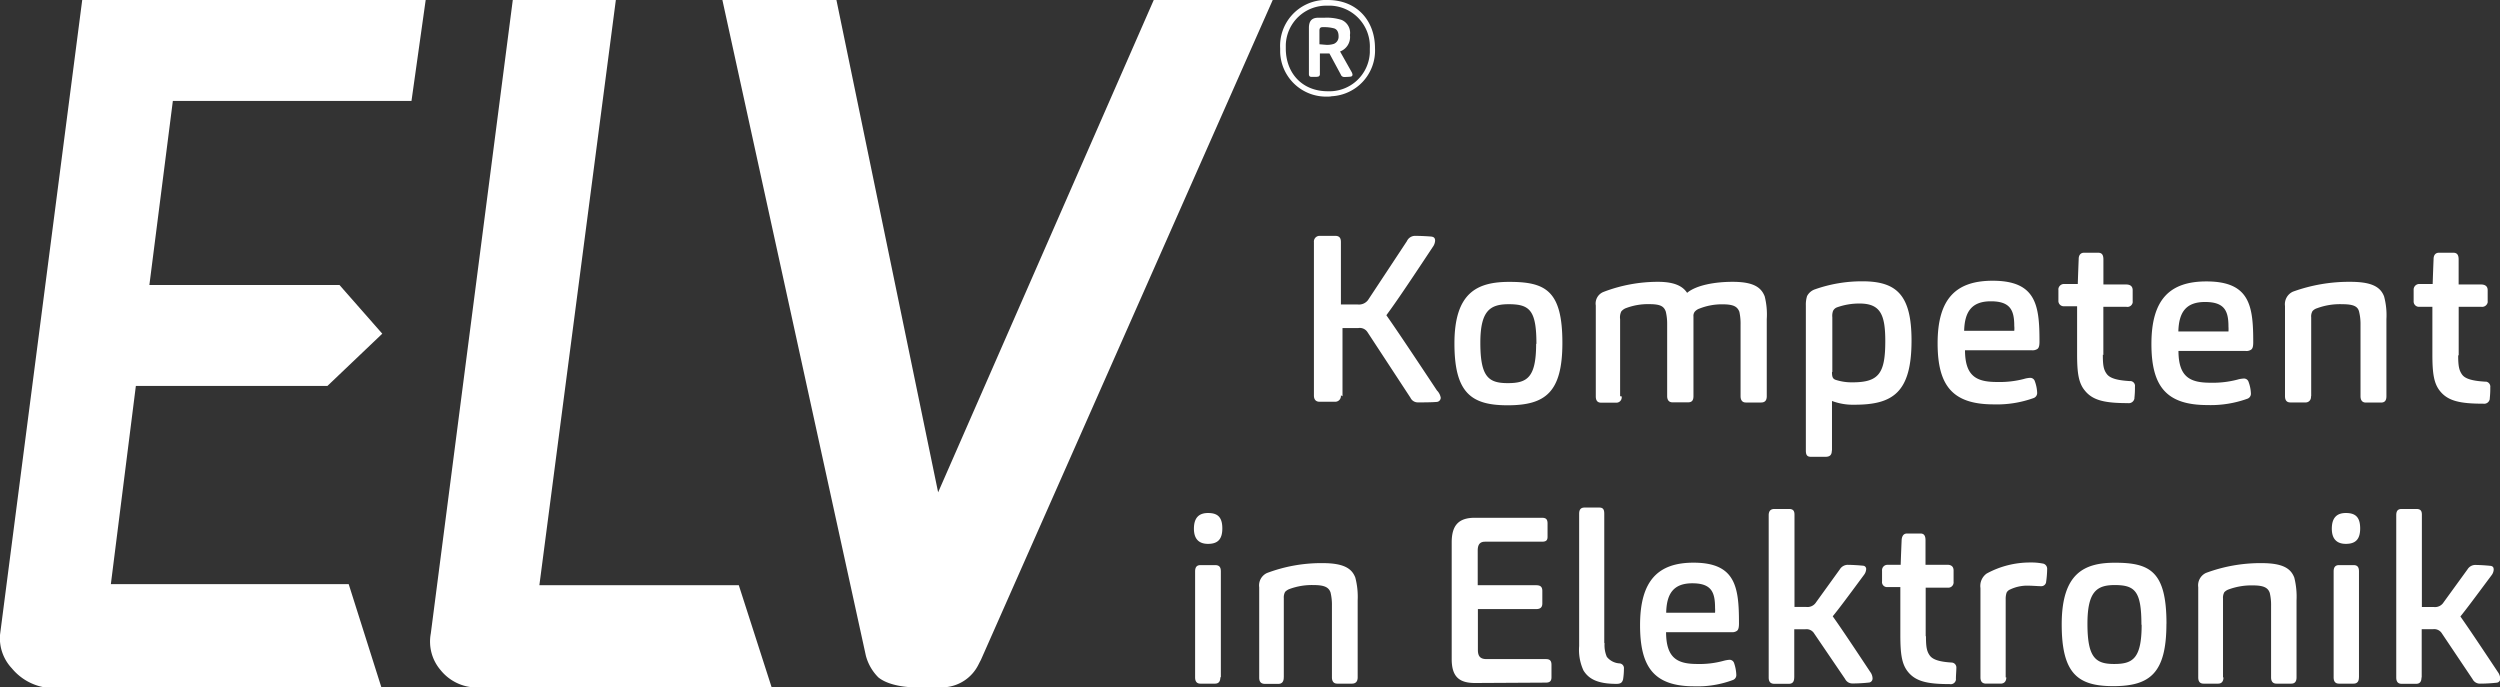
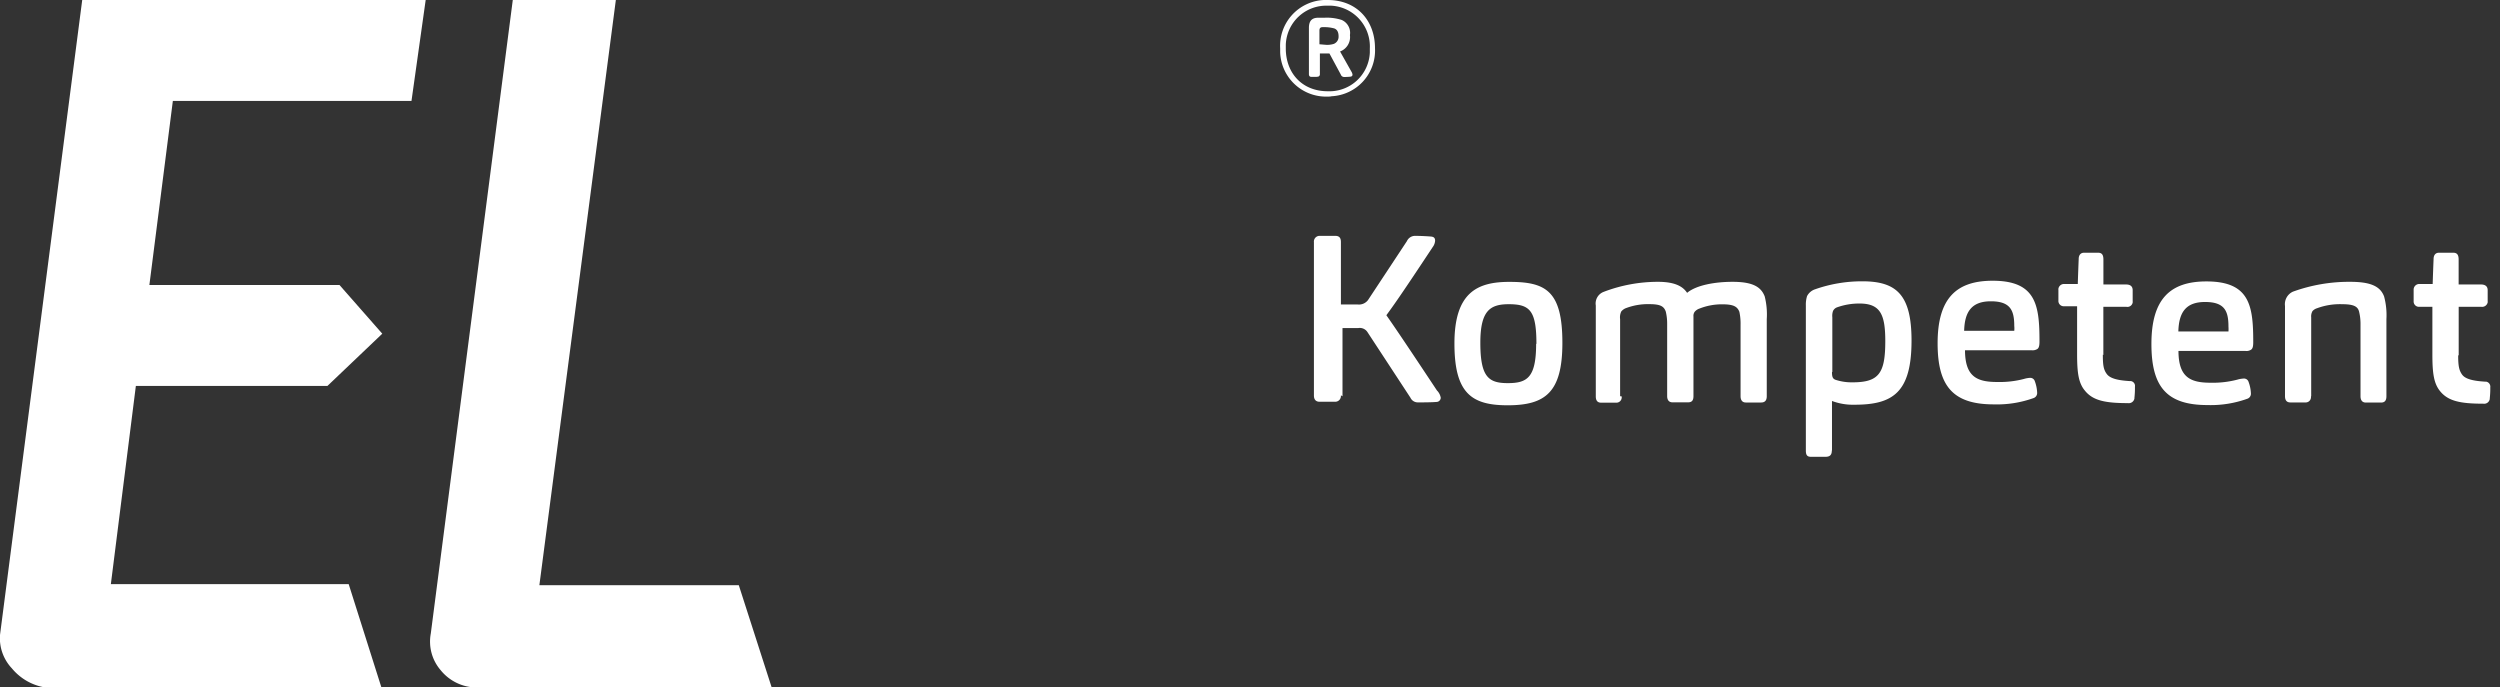
<svg xmlns="http://www.w3.org/2000/svg" viewBox="0 0 440 120.98">
  <rect x="0" y="0" width="440" height="120.98" fill="#333333" stroke="none" />
  <g fill="#fff">
-     <path d="m426.22 119.22v-8.48h2a1.58 1.58 0 0 1 1.56.75l5.4 8.05a1.43 1.43 0 0 0 1.29.78 27.1 27.1 0 0 0 3-.17.69.69 0 0 0 .57-.75 2.11 2.11 0 0 0 -.4-1.1c-4.13-6.22-5.51-8.24-6.61-9.8 1.1-1.36 2.39-3.1 5.51-7.29a1.75 1.75 0 0 0 .35-.95c0-.38-.12-.57-.47-.66-.94-.1-1.89-.16-2.83-.17a1.62 1.62 0 0 0 -1.31.78l-4.2 5.79a1.78 1.78 0 0 1 -1.76.83h-2.07v-16.25c0-.62-.2-1-.95-1h-2.62c-.72 0-.94.42-.94 1.1v28.57c0 .74.32 1.1.94 1.1h2.57c.64 0 .93-.38.93-1.1m-10.79-26.25c0-2.09-.94-2.71-2.52-2.71s-2.47.83-2.47 2.76 1 2.67 2.47 2.67c1.64 0 2.52-.73 2.52-2.72m-.21 26.18v-18.61c0-.66-.2-1.11-.94-1.11h-2.58c-.71 0-.94.46-.94 1.11v18.65c0 .74.32 1.1.94 1.1h2.56c.64 0 .95-.38.95-1.1m-23.92 0v-13.88a2 2 0 0 1 .23-1.11 1.92 1.92 0 0 1 .76-.49 11.6 11.6 0 0 1 4.24-.71c1.89 0 2.68.38 3 1.33a9.31 9.31 0 0 1 .23 2.3v12.56c0 .66.28 1.1.95 1.1h2.6c.67 0 .93-.42.93-1.1v-13.55a13.77 13.77 0 0 0 -.39-4c-.61-1.61-2-2.56-5.77-2.56a27.49 27.49 0 0 0 -9.79 1.73 2.41 2.41 0 0 0 -1.35 2.51v15.87c0 .7.28 1.1.93 1.1h2.57c.64 0 .94-.42.94-1.1m-14.4-9.29c0 6-1.57 6.93-4.84 6.93s-4.7-1.1-4.7-7.08c0-5.66 1.64-6.81 4.8-6.81 3.59 0 4.7 1.1 4.7 7m4.41-.2c0-9.24-2.92-10.73-9.08-10.73-5.44 0-9.36 1.89-9.36 10.85 0 8.74 2.89 10.87 9.08 10.87 6.47 0 9.35-2.3 9.35-11m-28.29 9.46v-13.75a3.5 3.5 0 0 1 .16-1.16 1.23 1.23 0 0 1 .64-.57 7 7 0 0 1 3.31-.66c.51 0 1.67.09 2.11.09a.85.85 0 0 0 .88-.63 17.38 17.38 0 0 0 .2-2.39.94.94 0 0 0 -.64-.94 10.46 10.46 0 0 0 -2.37-.21 15.91 15.91 0 0 0 -7.63 1.94 2.67 2.67 0 0 0 -1.1 2.56v15.72c0 .7.29 1.1 1 1.1h2.55c.64 0 1-.41 1-1.1m-14.19-7.22v-8.57h3.91a.93.93 0 0 0 1-.83.67.67 0 0 0 0-.2v-2c0-.66-.38-1-1.1-1h-3.84v-4.31c0-.82-.28-1.19-.87-1.19h-2.39c-.61 0-.88.45-.94 1.1-.13 3-.17 4.41-.17 4.41h-2.28a.94.94 0 0 0 -1 .88.33.33 0 0 0 0 .14v1.89a.88.88 0 0 0 .75 1h2.47v8.4c0 3.31.23 5.11 1.31 6.48 1.37 1.73 3.44 2.2 7.37 2.2a.93.93 0 0 0 1.1-.73.67.67 0 0 0 0-.2c0-.54.08-1.49.08-1.94a.87.87 0 0 0 -.79-.92c-2-.12-3.31-.45-3.88-1.23s-.68-1.61-.68-3.43m-23.18 7.29v-8.49h1.95a1.58 1.58 0 0 1 1.56.75l5.44 8a1.42 1.42 0 0 0 1.28.79 27.47 27.47 0 0 0 3-.17.72.72 0 0 0 .55-.75 2 2 0 0 0 -.4-1.1c-4.12-6.22-5.5-8.24-6.61-9.8 1.11-1.36 2.41-3.1 5.51-7.3a1.8 1.8 0 0 0 .37-.94.57.57 0 0 0 -.48-.66c-.94-.09-1.87-.15-2.82-.16a1.65 1.65 0 0 0 -1.32.78l-4.19 5.81a1.78 1.78 0 0 1 -1.75.82h-2.05v-16.24c0-.62-.2-1-.95-1h-2.59c-.71 0-1 .42-1 1.1v28.57c0 .74.32 1.1 1 1.1h2.56c.64 0 .93-.38.93-1.1m-22.53-11.41c.07-3.3 1.24-5.18 4.6-5.18s4 1.56 4 4.33a6 6 0 0 1 0 .85zm0 3.43h11.56a1.4 1.4 0 0 0 .89-.24c.28-.21.36-.66.36-1.31 0-6.36-.55-10.69-8-10.69-6.19 0-9.41 3.1-9.41 11 0 7.42 2.47 10.76 9.55 10.76a17.71 17.71 0 0 0 6.76-1.1.91.91 0 0 0 .63-.93 7.16 7.16 0 0 0 -.39-2.06.84.84 0 0 0 -.81-.58 5.91 5.91 0 0 0 -1.1.2 15.84 15.84 0 0 1 -4.55.54c-3.43 0-5.51-.93-5.51-5.64m-10.88 2v-22.79c0-.7-.16-1.1-.88-1.1h-2.59c-.71 0-.95.42-.95 1.1v23.28a8.67 8.67 0 0 0 .76 4.29c.9 1.45 2.41 2.36 5.81 2.36.72 0 1-.21 1.16-.78a11.82 11.82 0 0 0 .15-1.88.84.84 0 0 0 -.73-.94 3.09 3.09 0 0 1 -2.28-1.16 5.19 5.19 0 0 1 -.39-2.46m-10.35 7c.67 0 1-.24 1-.94v-2.2c0-.82-.4-1-1-1h-10.43c-1.1 0-1.52-.5-1.52-1.61v-7.19h10.23c.69 0 1.11-.24 1.11-1v-2.2c0-.78-.4-1-1.11-1h-10.26v-6.12c0-1.11.45-1.54 1.29-1.54h10c.68 0 1-.19 1-.85v-2.36c0-.78-.32-1-1-1h-11.81c-2.87 0-4.06 1.36-4.06 4.33v20.54c0 3.18 1.39 4.21 4.12 4.21zm-46.11-1v-13.87a2 2 0 0 1 .23-1.1 2.06 2.06 0 0 1 .76-.5 11.38 11.38 0 0 1 4.24-.7c1.88 0 2.68.37 3 1.32a9.37 9.37 0 0 1 .24 2.3v12.63c0 .66.28 1.1.94 1.1h2.59c.69 0 1-.42 1-1.1v-13.55a13.42 13.42 0 0 0 -.41-4c-.6-1.6-2-2.56-5.76-2.56a27.07 27.07 0 0 0 -9.79 1.74 2.4 2.4 0 0 0 -1.37 2.51v15.9c0 .7.29 1.1 1 1.1h2.38c.64 0 .94-.42.94-1.1m-10.81-26.26c0-2.09-.93-2.71-2.52-2.71s-2.48.83-2.48 2.76 1 2.67 2.48 2.67c1.64 0 2.52-.73 2.52-2.72m-.26 26.18v-18.61c0-.66-.2-1.11-1-1.11h-2.6c-.71 0-.93.46-.93 1.11v18.65c0 .74.32 1.1.93 1.1h2.57c.64 0 .94-.38.94-1.1" />
    <path d="m432.73 62.56v-8.56h4a1 1 0 0 0 1.1-.77.88.88 0 0 0 0-.23v-1.93c0-.66-.42-1-1.16-1h-3.95v-4.4c0-.83-.29-1.19-.94-1.19h-2.53c-.62 0-.94.45-.94 1.1-.12 3-.16 4.4-.16 4.4h-2.35a1 1 0 0 0 -1 .93v2.09a.94.94 0 0 0 .89 1h2.41v8.38c0 3.31.25 5.11 1.36 6.47 1.41 1.74 3.55 2.2 7.59 2.2a1 1 0 0 0 1.15-.83s0-.08 0-.12a15.59 15.59 0 0 0 .09-1.93.89.89 0 0 0 -.74-1h-.21c-2.06-.13-3.43-.45-4-1.23s-.7-1.61-.7-3.42m-25.87 7.2v-13.88a1.84 1.84 0 0 1 .24-1.1 1.82 1.82 0 0 1 .79-.49 11.58 11.58 0 0 1 4.4-.71c2 0 2.77.37 3 1.32a9 9 0 0 1 .25 2.3v12.58c0 .67.29 1.11.94 1.11h2.68c.69 0 .94-.41.94-1.11v-13.57a12.78 12.78 0 0 0 -.41-4c-.63-1.62-2.06-2.57-5.94-2.57a29 29 0 0 0 -10.1 1.73 2.42 2.42 0 0 0 -1.4 2.52v15.88c0 .7.29 1.1.94 1.1h2.63a.93.93 0 0 0 1-.86.54.54 0 0 0 0-.18m-23.34-11.45c.09-3.3 1.27-5.19 4.7-5.19s4.12 1.57 4.12 4.33a6.17 6.17 0 0 1 0 .86zm0 3.43h11.87a1.45 1.45 0 0 0 .95-.24c.29-.21.36-.66.36-1.31 0-6.36-.57-10.69-8.24-10.69-6.39 0-9.68 3.1-9.68 11 0 7.41 2.56 10.76 9.85 10.76a19 19 0 0 0 7-1.1.93.93 0 0 0 .66-.94 6.63 6.63 0 0 0 -.42-2.06.84.84 0 0 0 -.82-.57 5 5 0 0 0 -1.16.2 17 17 0 0 1 -4.7.54c-3.55 0-5.65-.94-5.65-5.64m-13.22.77v-8.49h4.06a.94.94 0 0 0 1.1-.75.88.88 0 0 0 0-.23v-1.95c0-.66-.4-1-1.15-1h-4v-4.4c0-.83-.28-1.19-.93-1.19h-2.48c-.62 0-.94.45-.94 1.1-.12 3-.16 4.4-.16 4.4h-2.41a1 1 0 0 0 -1 .83.61.61 0 0 0 0 .19v1.9a.93.93 0 0 0 .87 1h2.42v8.38c0 3.31.24 5.12 1.37 6.47 1.4 1.74 3.54 2.2 7.58 2.2a1 1 0 0 0 1.14-.83.45.45 0 0 0 0-.11 15.75 15.75 0 0 0 .09-1.94.86.86 0 0 0 -.72-1h-.23c-2.06-.13-3.41-.45-4-1.24s-.7-1.6-.7-3.42m-24.41-4.19c.09-3.3 1.28-5.19 4.7-5.19s4.12 1.57 4.12 4.33a4.12 4.12 0 0 1 0 .86zm0 3.43h11.95a1.51 1.51 0 0 0 .95-.24c.29-.21.36-.67.36-1.32 0-6.35-.57-10.68-8.24-10.68-6.4 0-9.69 3.09-9.69 11 0 7.41 2.57 10.76 9.86 10.76a19 19 0 0 0 7-1.1.94.94 0 0 0 .66-.94 6.63 6.63 0 0 0 -.42-2.06.84.84 0 0 0 -.82-.57 4.45 4.45 0 0 0 -1.1.2 17 17 0 0 1 -4.71.53c-3.55 0-5.65-.93-5.65-5.64m-23.35 3.85v-9.6a2.58 2.58 0 0 1 .12-1.1 1.27 1.27 0 0 1 .66-.63 11.54 11.54 0 0 1 4-.69c3.68 0 4.54 1.94 4.54 6.61 0 5.65-1.1 7.26-5.77 7.26a9.07 9.07 0 0 1 -3-.45c-.45-.18-.61-.46-.61-1.33m0 13.77v-8.71a10.47 10.47 0 0 0 4 .66c6.76 0 10-2.2 10-11.29 0-8.07-2.65-10.43-8.66-10.43a24.88 24.88 0 0 0 -8.33 1.41 2.44 2.44 0 0 0 -1.4 1.2 5.07 5.07 0 0 0 -.21 1.64v25.54c0 .87.29 1.1.94 1.1h2.48c.73 0 1.15-.25 1.15-1.1m-37.26-9.57v-13.56a2.36 2.36 0 0 1 .21-1.36 2 2 0 0 1 .93-.62 10.91 10.91 0 0 1 4-.66c1.94 0 2.57.37 2.9 1.32a9 9 0 0 1 .24 2.2v12.66c0 .66.29 1.1.94 1.1h2.75c.71 0 .94-.4.94-1.1v-14a1.22 1.22 0 0 1 .21-.83 1.91 1.91 0 0 1 .87-.58 10.71 10.71 0 0 1 4-.74c1.93 0 2.63.37 3 1.32a9.9 9.9 0 0 1 .21 2.3v12.55c0 .66.28 1.11.93 1.11h2.68c.72 0 1-.41 1-1.11v-13.56a13 13 0 0 0 -.36-4c-.63-1.62-2-2.57-5.66-2.57-3.09 0-6.38.58-8 1.94-.66-1-1.94-1.94-5.11-1.94a26.75 26.75 0 0 0 -9.61 1.78 2.19 2.19 0 0 0 -1.35 2.39v16c0 .7.28 1.1.93 1.1h2.63a.93.93 0 0 0 1-.86 1.93 1.93 0 0 0 0-.24m-15.06-9.27c0 6-1.61 6.93-5 6.93s-4.82-1.1-4.82-7.1c0-5.64 1.7-6.79 5-6.79 3.71 0 4.87 1.1 4.87 7m4.57-.21c0-9.23-3-10.72-9.35-10.72-5.64 0-9.65 1.88-9.65 10.84 0 8.75 3 10.88 9.36 10.88 6.68 0 9.64-2.31 9.64-11m-38.7 9.41v-12h2.77a1.61 1.61 0 0 1 1.61.69l7.58 11.57a1.42 1.42 0 0 0 1.32.82c1.1 0 2.3 0 3.3-.08a.75.75 0 0 0 .71-.74 2.38 2.38 0 0 0 -.67-1.28c-6.44-9.72-7.84-11.72-8.9-13.24 1.11-1.52 2.21-3 8.16-12a2.1 2.1 0 0 0 .42-1.1c0-.45-.17-.7-.74-.75s-1.89-.12-2.83-.12a1.59 1.59 0 0 0 -1.4.94l-6.84 10.36a2 2 0 0 1 -1.89.77h-2.88v-10.97c0-.66-.21-1.1-1-1.1h-2.75a1 1 0 0 0 -1 1.1v27c0 .73.36 1.1 1 1.1h2.75a1 1 0 0 0 1-1v-.13" />
    <path d="m74.92 0h-60.45l-14.47 111.75a7.75 7.75 0 0 0 2.09 5.88 9.6 9.6 0 0 0 5.51 3.3h59.51l-5.74-18.12h-41.86l4.4-34.88h33.71l9.66-9.2-7.53-8.57h-33.46l4.13-32.39h42z" />
-     <path d="m127.14 0 25.25 115.39a8.44 8.44 0 0 0 2.2 3.83c2 1.64 5.79 1.73 5.79 1.73h6a7.2 7.2 0 0 0 5.84-4c.19-.38.42-.81.42-.81l51.36-116.14h-20.94l-37.95 86.65-17.9-86.65z" />
    <path d="m90.25 0-14.43 111.5a7.7 7.7 0 0 0 1.71 6.42 8.2 8.2 0 0 0 6.24 3.08h52.05l-5.79-18h-35.1l13.46-103z" />
    <path d="m233.66 17a8.08 8.08 0 0 1 -8.35-7.79c0-.23 0-.46 0-.68a8.08 8.08 0 0 1 7.69-8.53h.66c5.17 0 8.34 3.64 8.34 8.48a8.06 8.06 0 0 1 -7.64 8.46c-.22.06-.46.06-.7.06zm0-16a7.13 7.13 0 0 0 -7.36 6.88q0 .33 0 .66c0 4.26 2.82 7.52 7.38 7.52a7.12 7.12 0 0 0 7.41-6.81c0-.24 0-.48 0-.71a7.19 7.19 0 0 0 -6.8-7.54h-.63zm-1.88 12.53h-.95c-.31 0-.46-.14-.46-.49v-8.12c0-1.18.46-1.8 1.66-1.8h1.1a8.44 8.44 0 0 1 3 .39 2.48 2.48 0 0 1 1.46 2.67 2.7 2.7 0 0 1 -1.74 2.88l2 3.55a1.31 1.31 0 0 1 .19.51c0 .22-.11.33-.34.37a10.28 10.28 0 0 1 -1.1.06.62.62 0 0 1 -.62-.43l-2-3.71h-1.68v3.64a.42.42 0 0 1 -.36.45h-.19zm1.6-5.64a3.8 3.8 0 0 0 1.38-.17 1.35 1.35 0 0 0 .83-1.33c0-.81-.31-1.23-.77-1.39a6.56 6.56 0 0 0 -1.52-.22h-.54c-.39 0-.54.21-.54.6v2.41z" />
  </g>
</svg>